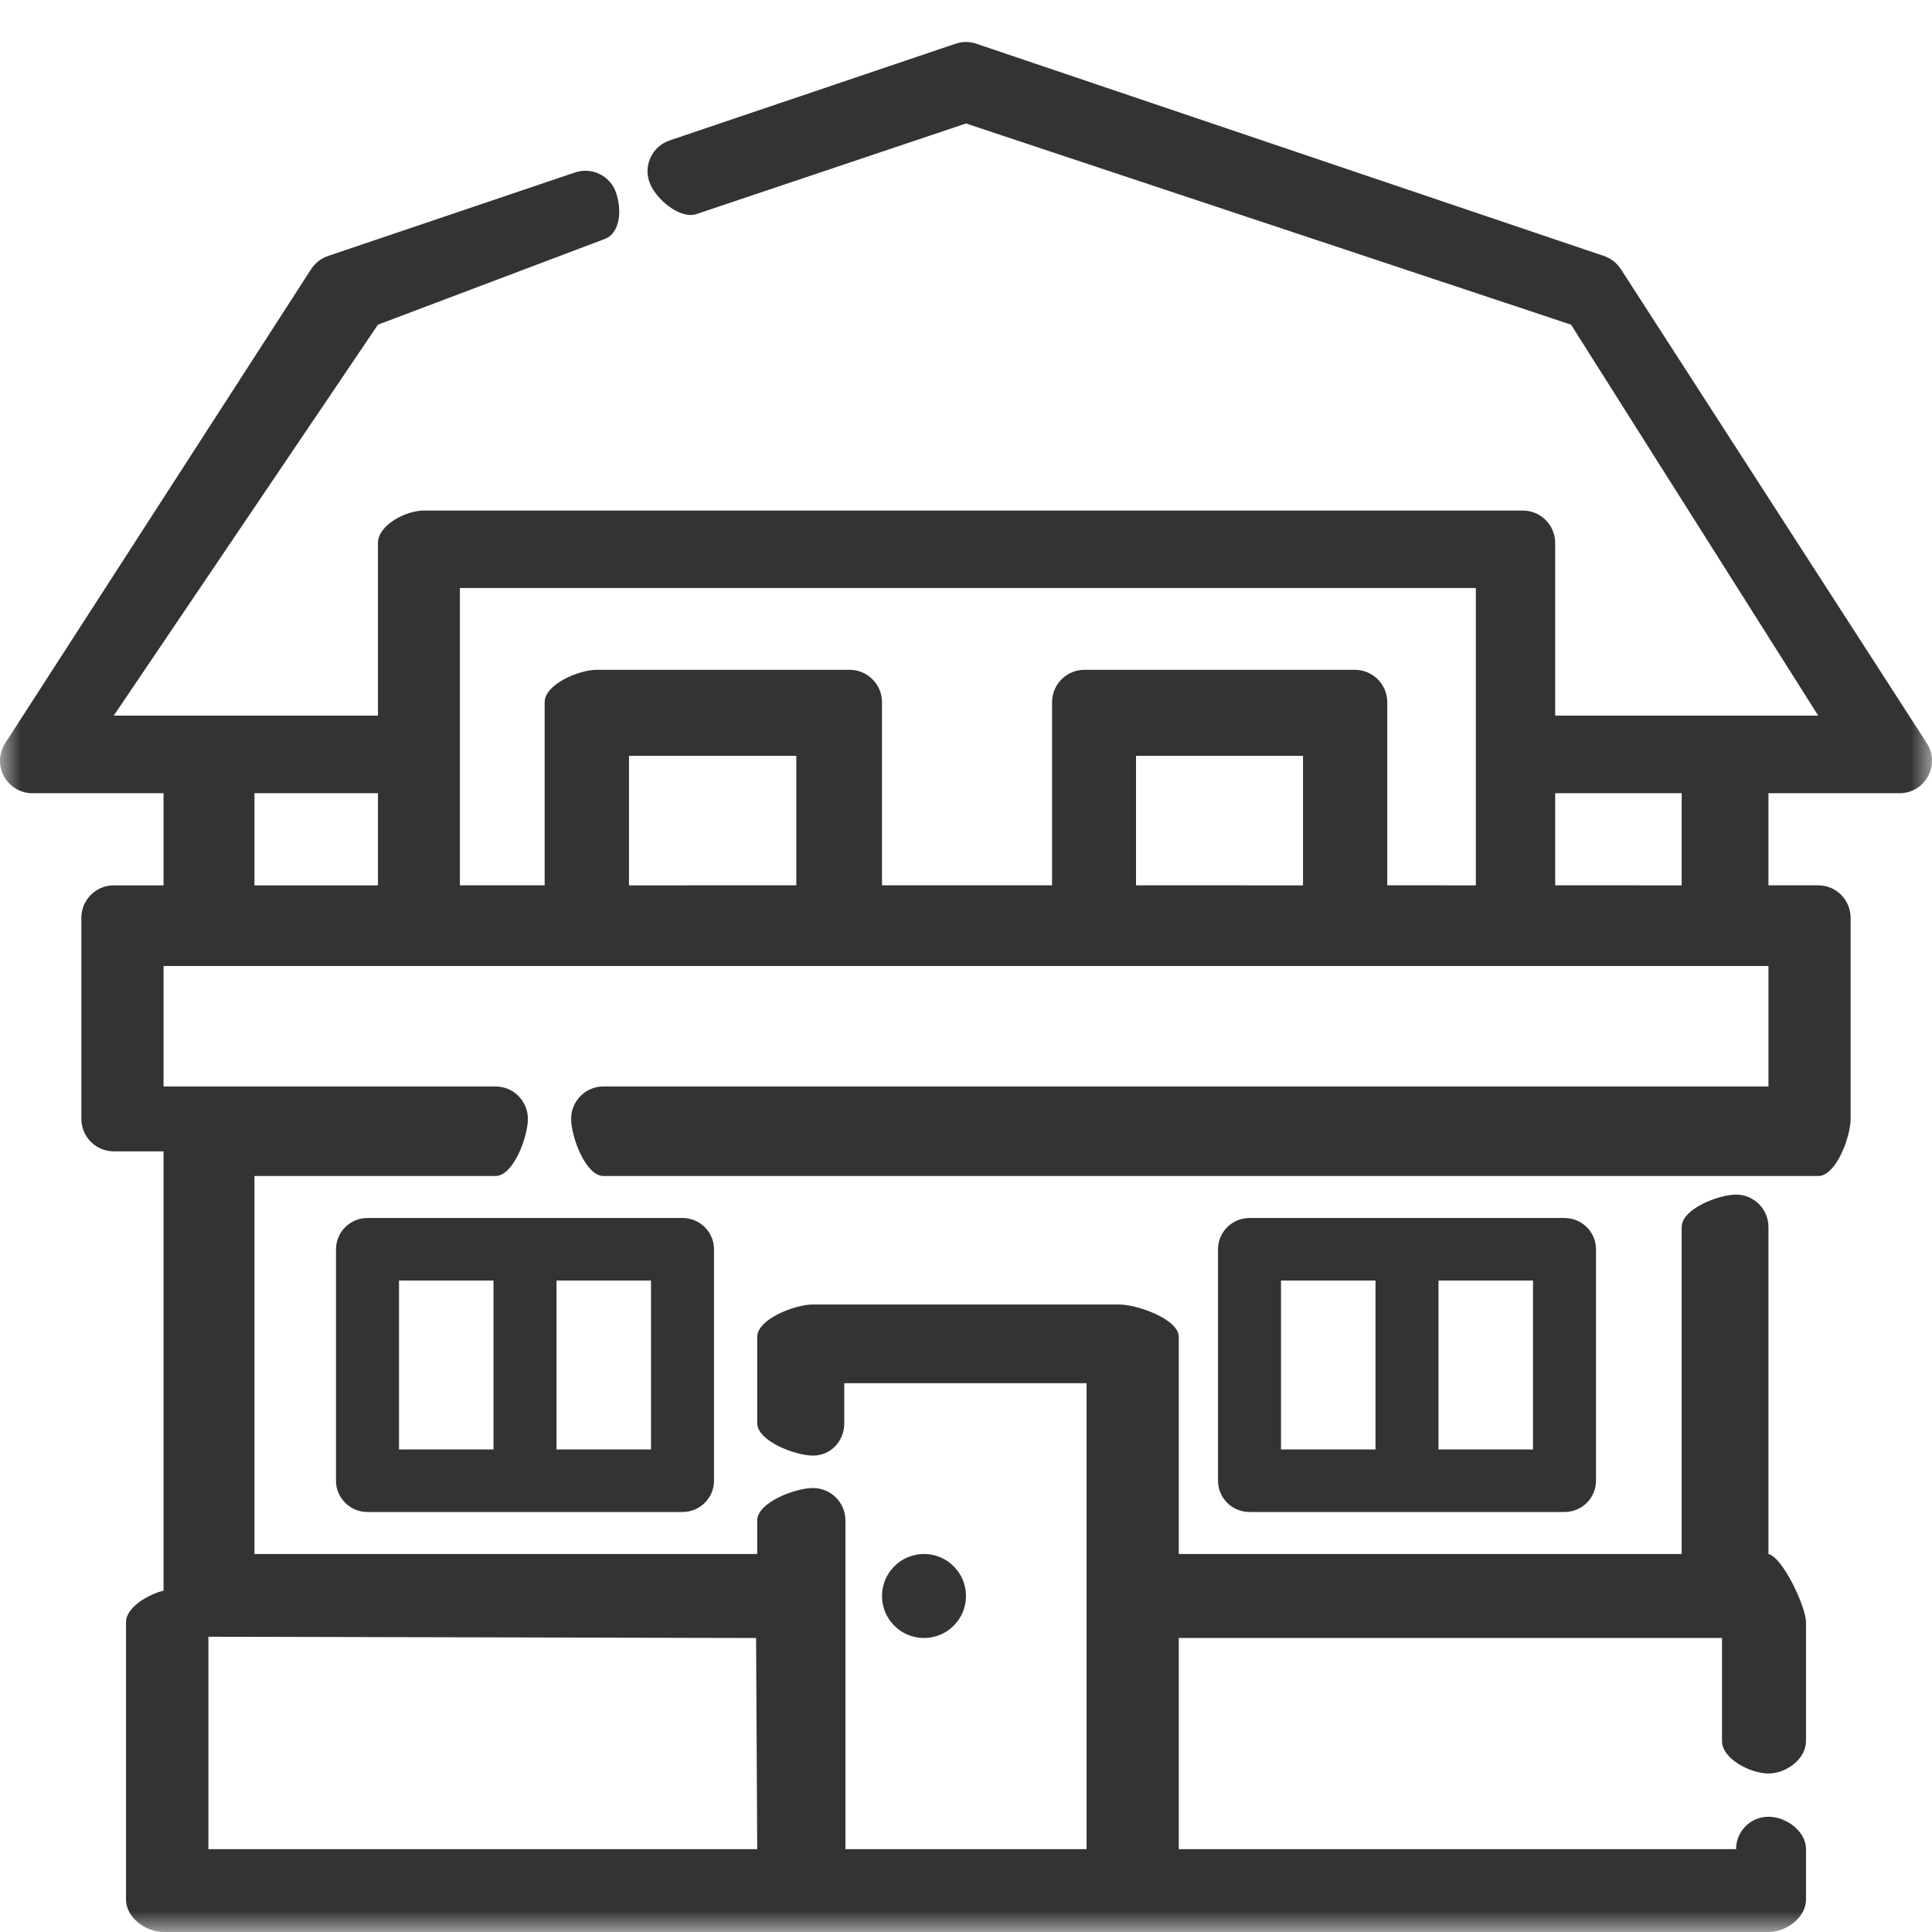
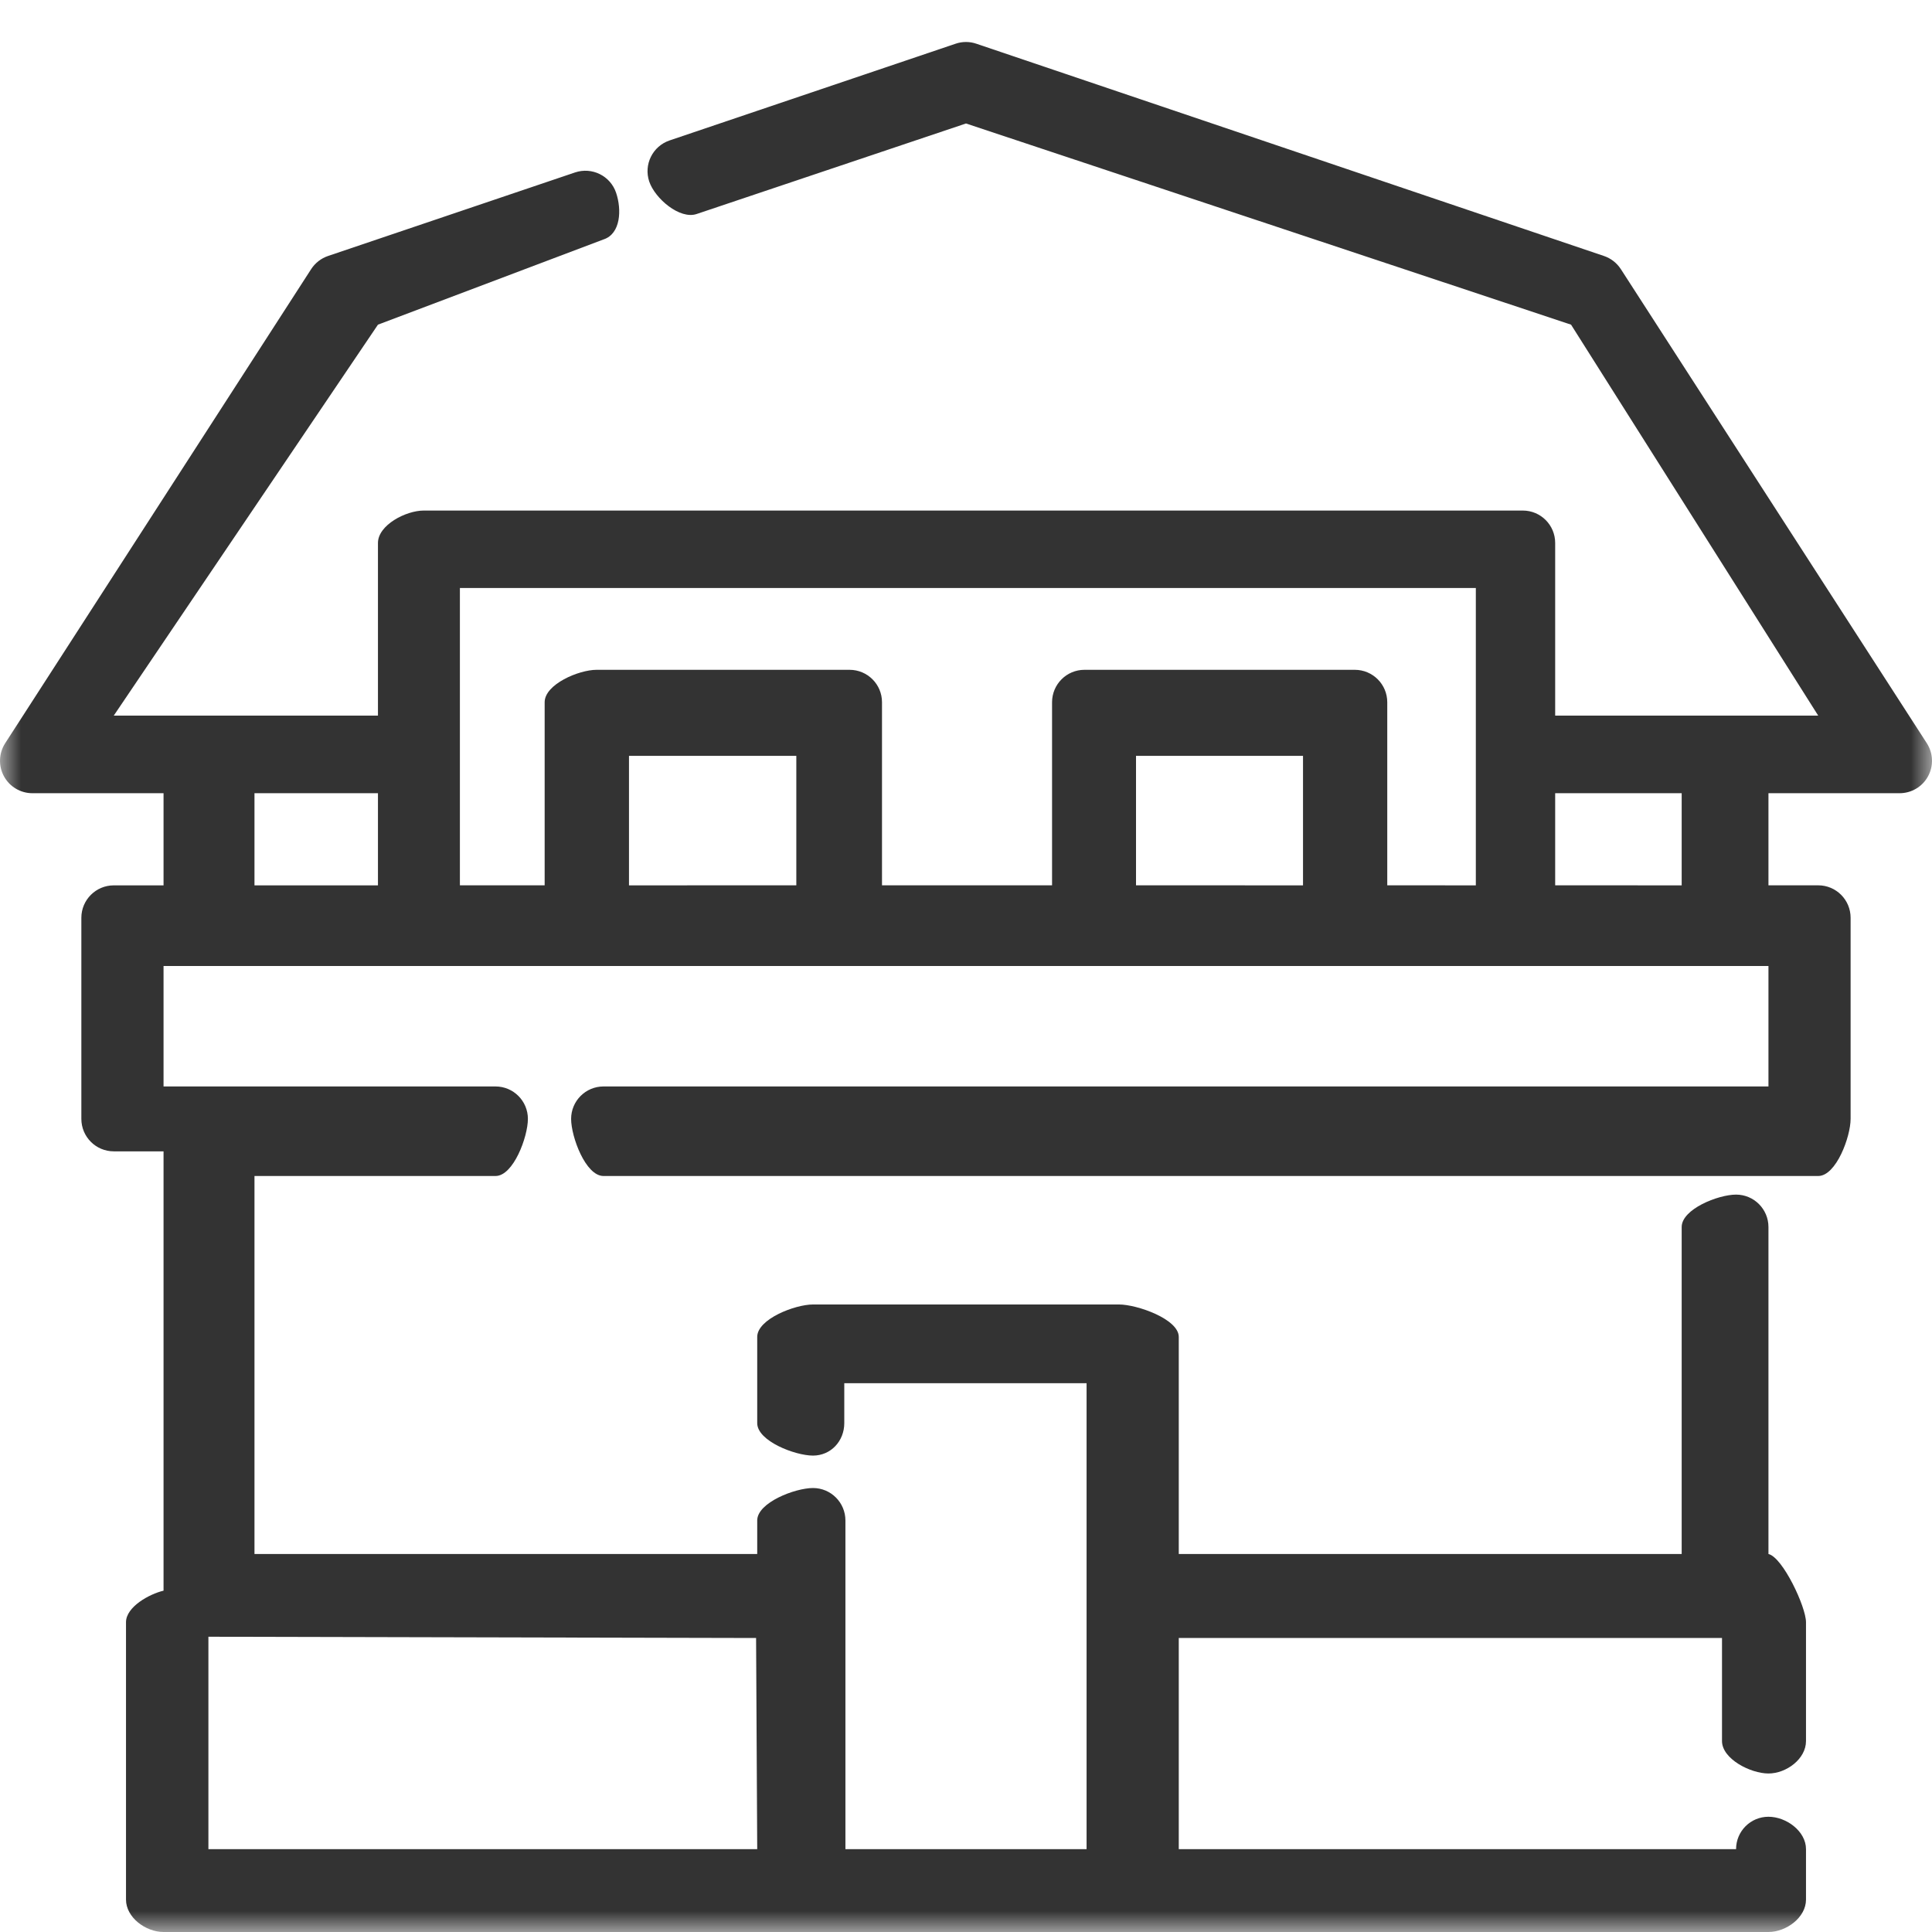
<svg xmlns="http://www.w3.org/2000/svg" xmlns:xlink="http://www.w3.org/1999/xlink" width="46px" height="46px" viewBox="0 0 46 46" version="1.1">
  <title>画板</title>
  <desc>Created with Sketch.</desc>
  <defs>
    <rect id="path-1" x="0" y="0" width="46" height="46" />
  </defs>
  <g id="画板" stroke="none" stroke-width="1" fill="none" fill-rule="evenodd">
    <g id="园区">
      <mask id="mask-2" fill="white">
        <use xlink:href="#path-1" />
      </mask>
      <use id="矩形" fill="#FFFFFF" opacity="0" xlink:href="#path-1" />
      <g id="glamour" mask="url(#mask-2)" fill="#333333" fill-rule="nonzero">
        <g transform="translate(0, 1)">
          <path d="M45.876,16.695 L38.591,5.407 C38.496,5.261 38.355,5.151 38.19,5.095 L23.246,0.041 C23.086,-0.014 22.913,-0.014 22.752,0.041 L15.942,2.344 C15.538,2.481 15.322,2.919 15.458,3.323 C15.595,3.727 16.185,4.232 16.588,4.095 L23,1.94 L37.406,6.73 L43.291,16.039 L37.028,16.038 L37.028,11.928 C37.028,11.501 36.683,11.156 36.257,11.156 L10.089,11.156 C9.663,11.156 8.999,11.502 8.999,11.928 L8.999,16.039 L2.709,16.038 L8.999,6.73 L14.375,4.699 C14.778,4.563 14.806,3.994 14.669,3.59 C14.533,3.186 14.095,2.97 13.691,3.106 L7.81,5.095 C7.645,5.151 7.504,5.261 7.409,5.407 L0.124,16.695 C-0.03,16.933 -0.041,17.235 0.094,17.483 C0.229,17.732 0.489,17.886 0.771,17.886 L3.894,17.886 L3.894,20.08 L2.709,20.08 C2.283,20.08 1.937,20.426 1.937,20.852 L1.937,25.64 C1.937,26.067 2.283,26.413 2.709,26.413 L3.894,26.413 L3.894,36.873 C3.553,36.954 3,37.259 3,37.625 L3,44.228 C3,44.654 3.468,45 3.894,45 L42.106,45 C42.532,45 43,44.654 43,44.228 L43,43.028 C43,42.601 42.532,42.256 42.106,42.256 C41.68,42.256 41.335,42.601 41.335,43.028 L28.066,43.028 L28.066,38 L41,38 L41,40.453 C41,40.88 41.68,41.226 42.106,41.226 C42.532,41.226 43,40.88 43,40.453 L43,37.625 C43,37.259 42.447,36.08 42.106,36 L42.106,28.215 C42.106,27.789 41.761,27.443 41.335,27.443 C40.908,27.443 40.04,27.789 40.04,28.215 L40.04,36 L28.066,36 L28.066,30.832 C28.066,30.405 27.069,30.059 26.643,30.059 L19.357,30.059 C18.931,30.059 18.029,30.405 18.029,30.832 L18.029,32.884 C18.029,33.311 18.931,33.657 19.357,33.657 C19.783,33.657 20.102,33.311 20.102,32.884 L20.102,31.934 L25.871,31.934 L25.871,43.028 L20.129,43.028 L20.129,35.202 C20.129,34.775 19.783,34.429 19.357,34.429 C18.931,34.429 18.029,34.775 18.029,35.202 L18.029,36 L6.059,36 L6.059,27 L11.798,27 C12.224,27 12.569,26.067 12.569,25.64 C12.569,25.214 12.224,24.868 11.798,24.868 L3.894,24.868 L3.894,22 L42.106,22 L42.106,24.868 L14.369,24.868 C13.943,24.868 13.598,25.214 13.598,25.64 C13.598,26.067 13.943,27 14.369,27 L43.291,27 C43.717,27 44.062,26.067 44.062,25.64 L44.062,20.852 C44.062,20.425 43.717,20.079 43.291,20.079 L42.106,20.079 L42.106,17.886 L45.228,17.886 C45.511,17.886 45.771,17.732 45.906,17.483 C46.041,17.235 46.03,16.933 45.876,16.695 Z M4.962,37.97 L18.002,38 L18.029,43.028 L4.962,43.028 L4.962,37.97 Z M6.059,20.08 L6.059,17.886 L8.999,17.886 L8.999,20.08 L6.059,20.08 Z M18.96,20.079 L14.976,20.08 L14.976,16.997 L18.96,16.997 L18.96,20.079 Z M31.024,20.08 L27.048,20.079 L27.048,16.997 L31.024,16.997 L31.024,20.08 Z M33.03,20.079 L33.03,15.72 C33.03,15.294 32.684,14.948 32.258,14.948 L25.82,14.948 C25.394,14.948 25.049,15.294 25.049,15.72 L25.049,20.079 L21,20.079 L21,15.72 C21,15.294 20.655,14.948 20.228,14.948 L14.204,14.948 C13.778,14.948 12.968,15.294 12.968,15.72 L12.968,20.079 L10.95,20.079 L10.95,13 L35.139,13 L35.139,20.08 L33.03,20.079 Z M40.04,20.08 L37.028,20.079 L37.028,17.886 L40.04,17.886 L40.04,20.08 Z" id="Shape" />
-           <path d="M37.25,28 L29.75,28 C29.336,28 29,28.333 29,28.745 L29,34.255 C29,34.667 29.336,35 29.75,35 L37.25,35 C37.664,35 38,34.667 38,34.255 L38,28.745 C38,28.333 37.664,28 37.25,28 Z M32.75,33.511 L30.5,33.511 L30.5,29.489 L32.75,29.489 L32.75,33.511 Z M36.5,33.511 L34.25,33.511 L34.25,29.489 L36.5,29.489 L36.5,33.511 Z" id="Shape" />
-           <path d="M16.25,28 L8.75,28 C8.336,28 8,28.333 8,28.745 L8,34.255 C8,34.667 8.336,35 8.75,35 L16.25,35 C16.664,35 17,34.667 17,34.255 L17,28.745 C17,28.333 16.664,28 16.25,28 Z M11.75,33.511 L9.5,33.511 L9.5,29.489 L11.75,29.489 L11.75,33.511 Z M15.5,33.511 L13.25,33.511 L13.25,29.489 L15.5,29.489 L15.5,33.511 Z" id="Shape" />
-           <circle id="Oval" cx="22" cy="37" r="1" />
        </g>
      </g>
    </g>
  </g>
</svg>